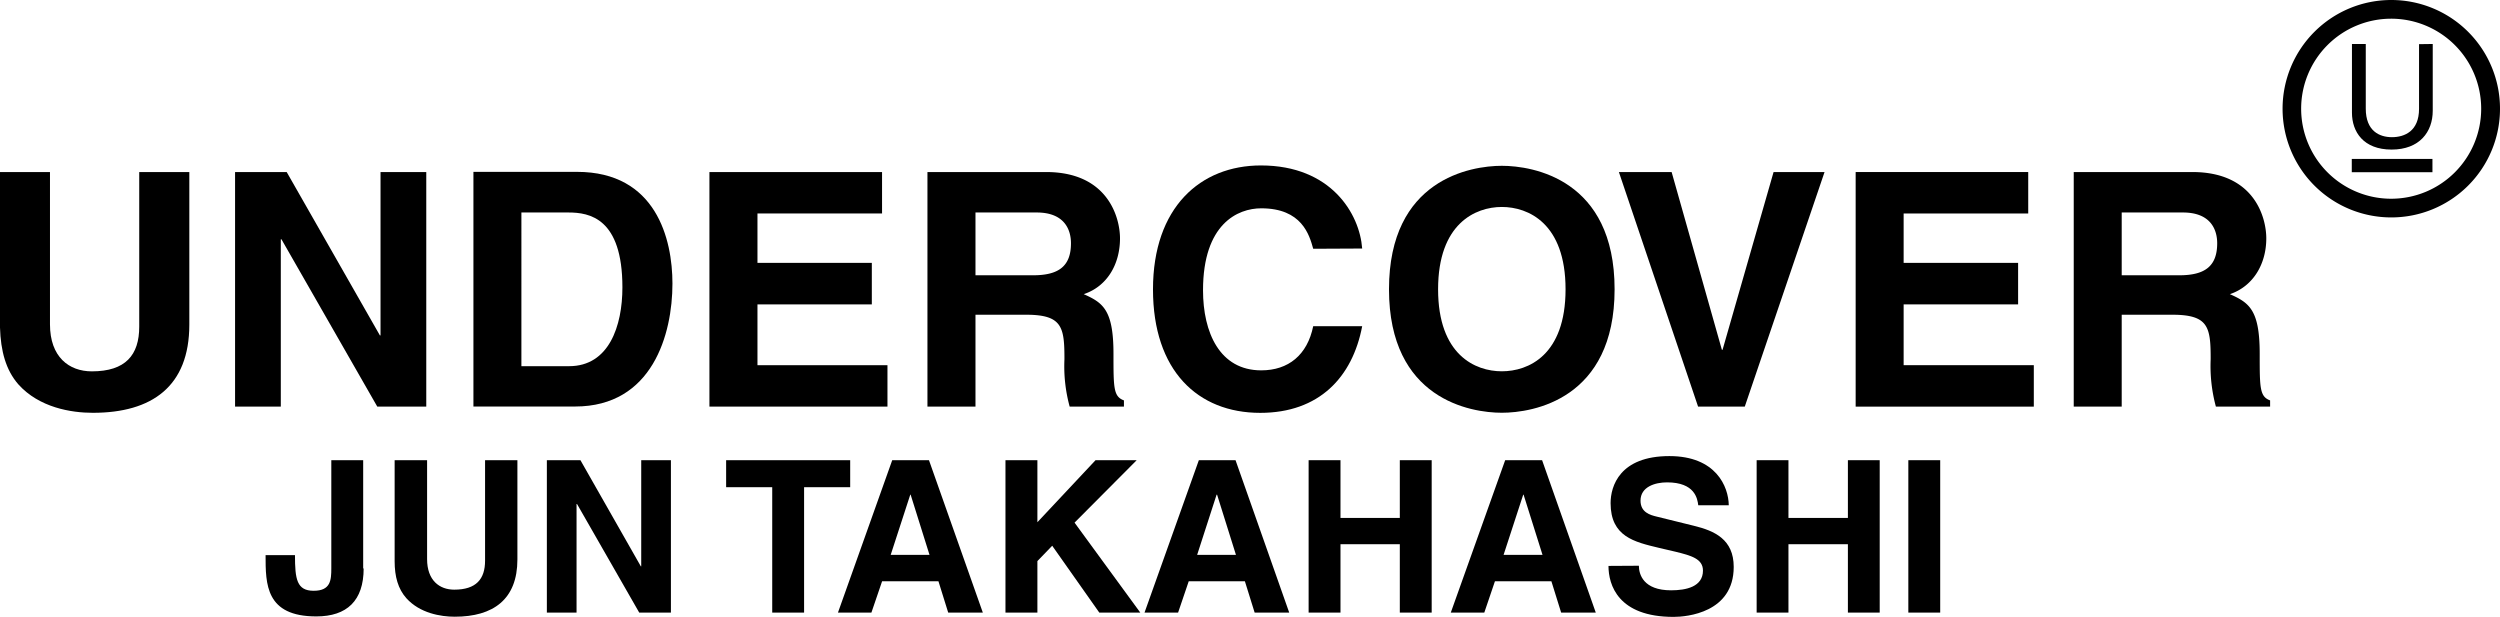
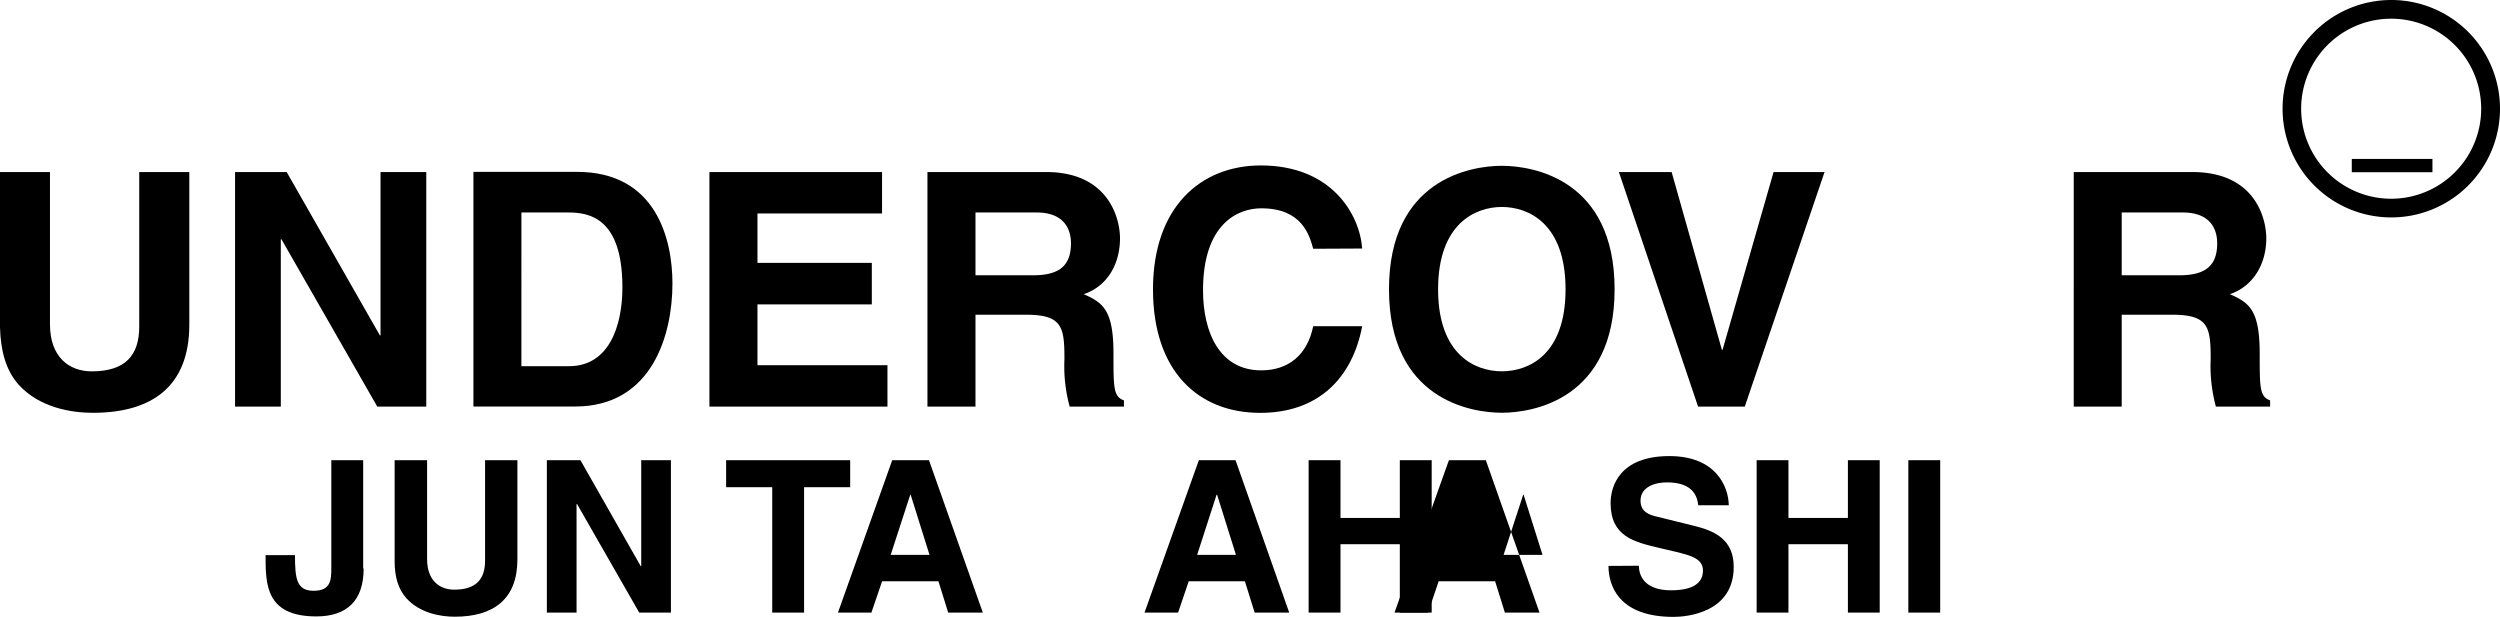
<svg xmlns="http://www.w3.org/2000/svg" viewBox="0 0 425.2 104.89">
  <path d="m61.85 96.68c0 5.48-2.84 8.16-8.05 8.16-8.63 0-8.63-5.48-8.63-10.42h5c0 4.08.3 6.06 3.18 6.06s3-1.8 3-3.8v-18.41h5.42v18.41z" />
  <path d="m88 95.15c0 6.81-4.12 9.74-10.66 9.74-2.38 0-5.92-.59-8.22-3.14-1.42-1.59-2-3.69-2-6.29v-17.19h5.52v16.83c0 3.61 2.1 5.19 4.62 5.19 3.72 0 5.24-1.79 5.24-4.93v-17.09h5.5z" />
  <path d="m109.06 78.27h5.05v25.92h-5.39l-10.58-18.47h-.08v18.47h-5.05v-25.92h5.71l10.27 18.05h.07z" />
  <path d="m136.76 104.19h-5.42v-21.33h-7.84v-4.59h21.1v4.59h-7.84z" />
  <path d="m154.82 84.13h.06l3.21 10.24h-6.6zm-4.76 14.73h9.55l1.66 5.33h5.89l-9.16-25.92h-6.25l-9.23 25.92h5.69l1.82-5.33z" />
-   <path d="m176.44 104.19h-5.43v-25.92h5.43v10.55l9.89-10.55h7l-10.57 10.62 11.18 15.3h-6.97l-8.01-11.37-2.52 2.61z" />
  <path d="m206.93 84.13h.07l3.21 10.24h-6.6l3.31-10.24m-4.75 14.73h9.56l1.66 5.33h5.88l-9.13-25.92h-6.24l-9.24 25.92h5.71l1.81-5.33z" />
  <path d="m227.99 92.56v11.63h-5.42v-25.92h5.42v9.82h10.09v-9.82h5.42v25.92h-5.42v-11.63z" />
-   <path d="m259.07 84.13h.06l3.22 10.24h-6.62zm-4.78 14.73h9.57l1.66 5.33h5.89l-9.13-25.92h-6.28l-9.25 25.92h5.7l1.81-5.33z" />
+   <path d="m259.07 84.13h.06l3.22 10.24h-6.62zm-4.78 14.73l1.66 5.33h5.89l-9.13-25.92h-6.28l-9.25 25.92h5.7l1.81-5.33z" />
  <path d="m278.74 96.22c0 1.45.75 4.18 5.48 4.18 2.56 0 5.42-.6 5.42-3.36 0-2-2-2.55-4.7-3.21l-2.78-.65c-4.18-1-8.23-1.91-8.23-7.61 0-2.88 1.55-8 10-8 7.93 0 10.06 5.2 10.1 8.37h-5.19c-.14-1.15-.58-3.9-5.31-3.9-2.05 0-4.51.76-4.51 3.11 0 2 1.66 2.45 2.74 2.71l6.32 1.56c3.53.86 6.79 2.31 6.79 7 0 7.8-8 8.5-10.23 8.5-9.45 0-11.07-5.45-11.07-8.67z" />
  <path d="m304.18 92.56v11.63h-5.41v-25.92h5.41v9.82h10.11v-9.82h5.41v25.92h-5.41v-11.63z" />
  <path d="m329.99 104.19h-5.42v-25.92h5.42z" />
  <path d="m32.2 55.21c0 10.51-6.35 15-16.41 15-3.67 0-9.12-.88-12.67-4.84-2.12-2.43-3-5.65-3.12-9.66v-26.45h8.5v25.9c0 5.56 3.24 8 7.12 8 5.73 0 8.06-2.77 8.06-7.6v-26.3h8.52v26z" />
  <path d="m64.72 29.26h7.78v39.9h-8.33l-16.3-28.46h-.11v28.46h-7.78v-39.9h8.78l15.85 27.78h.11z" />
  <path d="m88.68 36.14h8c3.57 0 9.18.94 9.18 12.74 0 6.56-2.28 13.4-9.06 13.4h-8.12zm-8.16 33h17.29c13.17 0 16.56-12.32 16.56-20.91 0-7.56-2.77-19-16.23-19h-17.62v39.9z" />
  <path d="m150.02 36.31h-21.19v8.4h19.45v7.06h-19.45v10.34h22.11v7.05h-30.28v-39.9h29.36z" />
  <path d="m165.91 46.82v-10.68h10.41c4.89 0 5.83 3.12 5.83 5.23 0 3.94-2.12 5.45-6.45 5.45zm-8.17 22.34h8.17v-15.63h8.63c6.16 0 6.5 2.13 6.5 7.57a26.06 26.06 0 0 0 .89 8.06h9.23v-1.06c-1.78-.66-1.78-2.09-1.78-7.94 0-7.45-1.78-8.67-5.06-10.13 4-1.33 6.17-5.11 6.17-9.49 0-3.46-2-11.28-12.56-11.28h-20.19z" />
  <path d="m223.35 42.31c-.66-2.39-1.95-6.88-8.84-6.88-4 0-9.9 2.65-9.9 13.94 0 7.18 2.83 13.62 9.9 13.62 4.62 0 7.84-2.61 8.84-7.51h8.33c-1.65 8.69-7.33 14.74-17.34 14.74-10.62 0-18.24-7.17-18.24-21 0-13.95 8.06-21.08 18.36-21.08 11.95 0 16.79 8.24 17.22 14.13z" />
  <path d="m244.59 49.2c0-11.17 6.34-14 10.84-14s10.84 2.78 10.84 14-6.33 13.95-10.84 13.95-10.84-2.77-10.84-13.95m-8.35 0c0 18.74 13.91 21 19.19 21s19.18-2.28 19.18-21-13.89-21-19.18-21-19.19 2.29-19.19 21z" />
  <path d="m301.65 29.26h8.67l-13.57 39.9h-7.94l-13.47-39.9h8.97l8.55 30.24h.11z" />
-   <path d="m344.96 36.31h-21.19v8.4h19.47v7.06h-19.47v10.34h22.14v7.05h-30.3v-39.9h29.35z" />
  <path d="m360.86 46.82v-10.68h10.41c4.89 0 5.83 3.12 5.83 5.23 0 3.94-2.12 5.45-6.45 5.45zm-8.16 22.34h8.16v-15.63h8.62c6.18 0 6.51 2.13 6.51 7.57a26.38 26.38 0 0 0 .89 8.06h9.22v-1.06c-1.77-.66-1.77-2.09-1.77-7.94 0-7.45-1.78-8.67-5.07-10.13 3.95-1.33 6.19-5.11 6.19-9.49 0-3.46-1.95-11.28-12.57-11.28h-20.18z" />
  <path d="m406.73 0a18.49 18.49 0 1 0 18.47 18.49 18.49 18.49 0 0 0 -18.47-18.49m0 33.8a15.31 15.31 0 1 1 15.27-15.31 15.31 15.31 0 0 1 -15.3 15.31z" />
-   <path d="m413.76 7.48v11.36c0 3.58-2.23 6.6-7 6.6s-6.74-3-6.74-6.28v-11.68h2.35v11c0 3.8 2.33 4.85 4.45 4.85s4.61-1 4.61-4.82v-11z" />
  <path d="m413.71 29.29h-13.72v-2.26h13.72z" />
</svg>